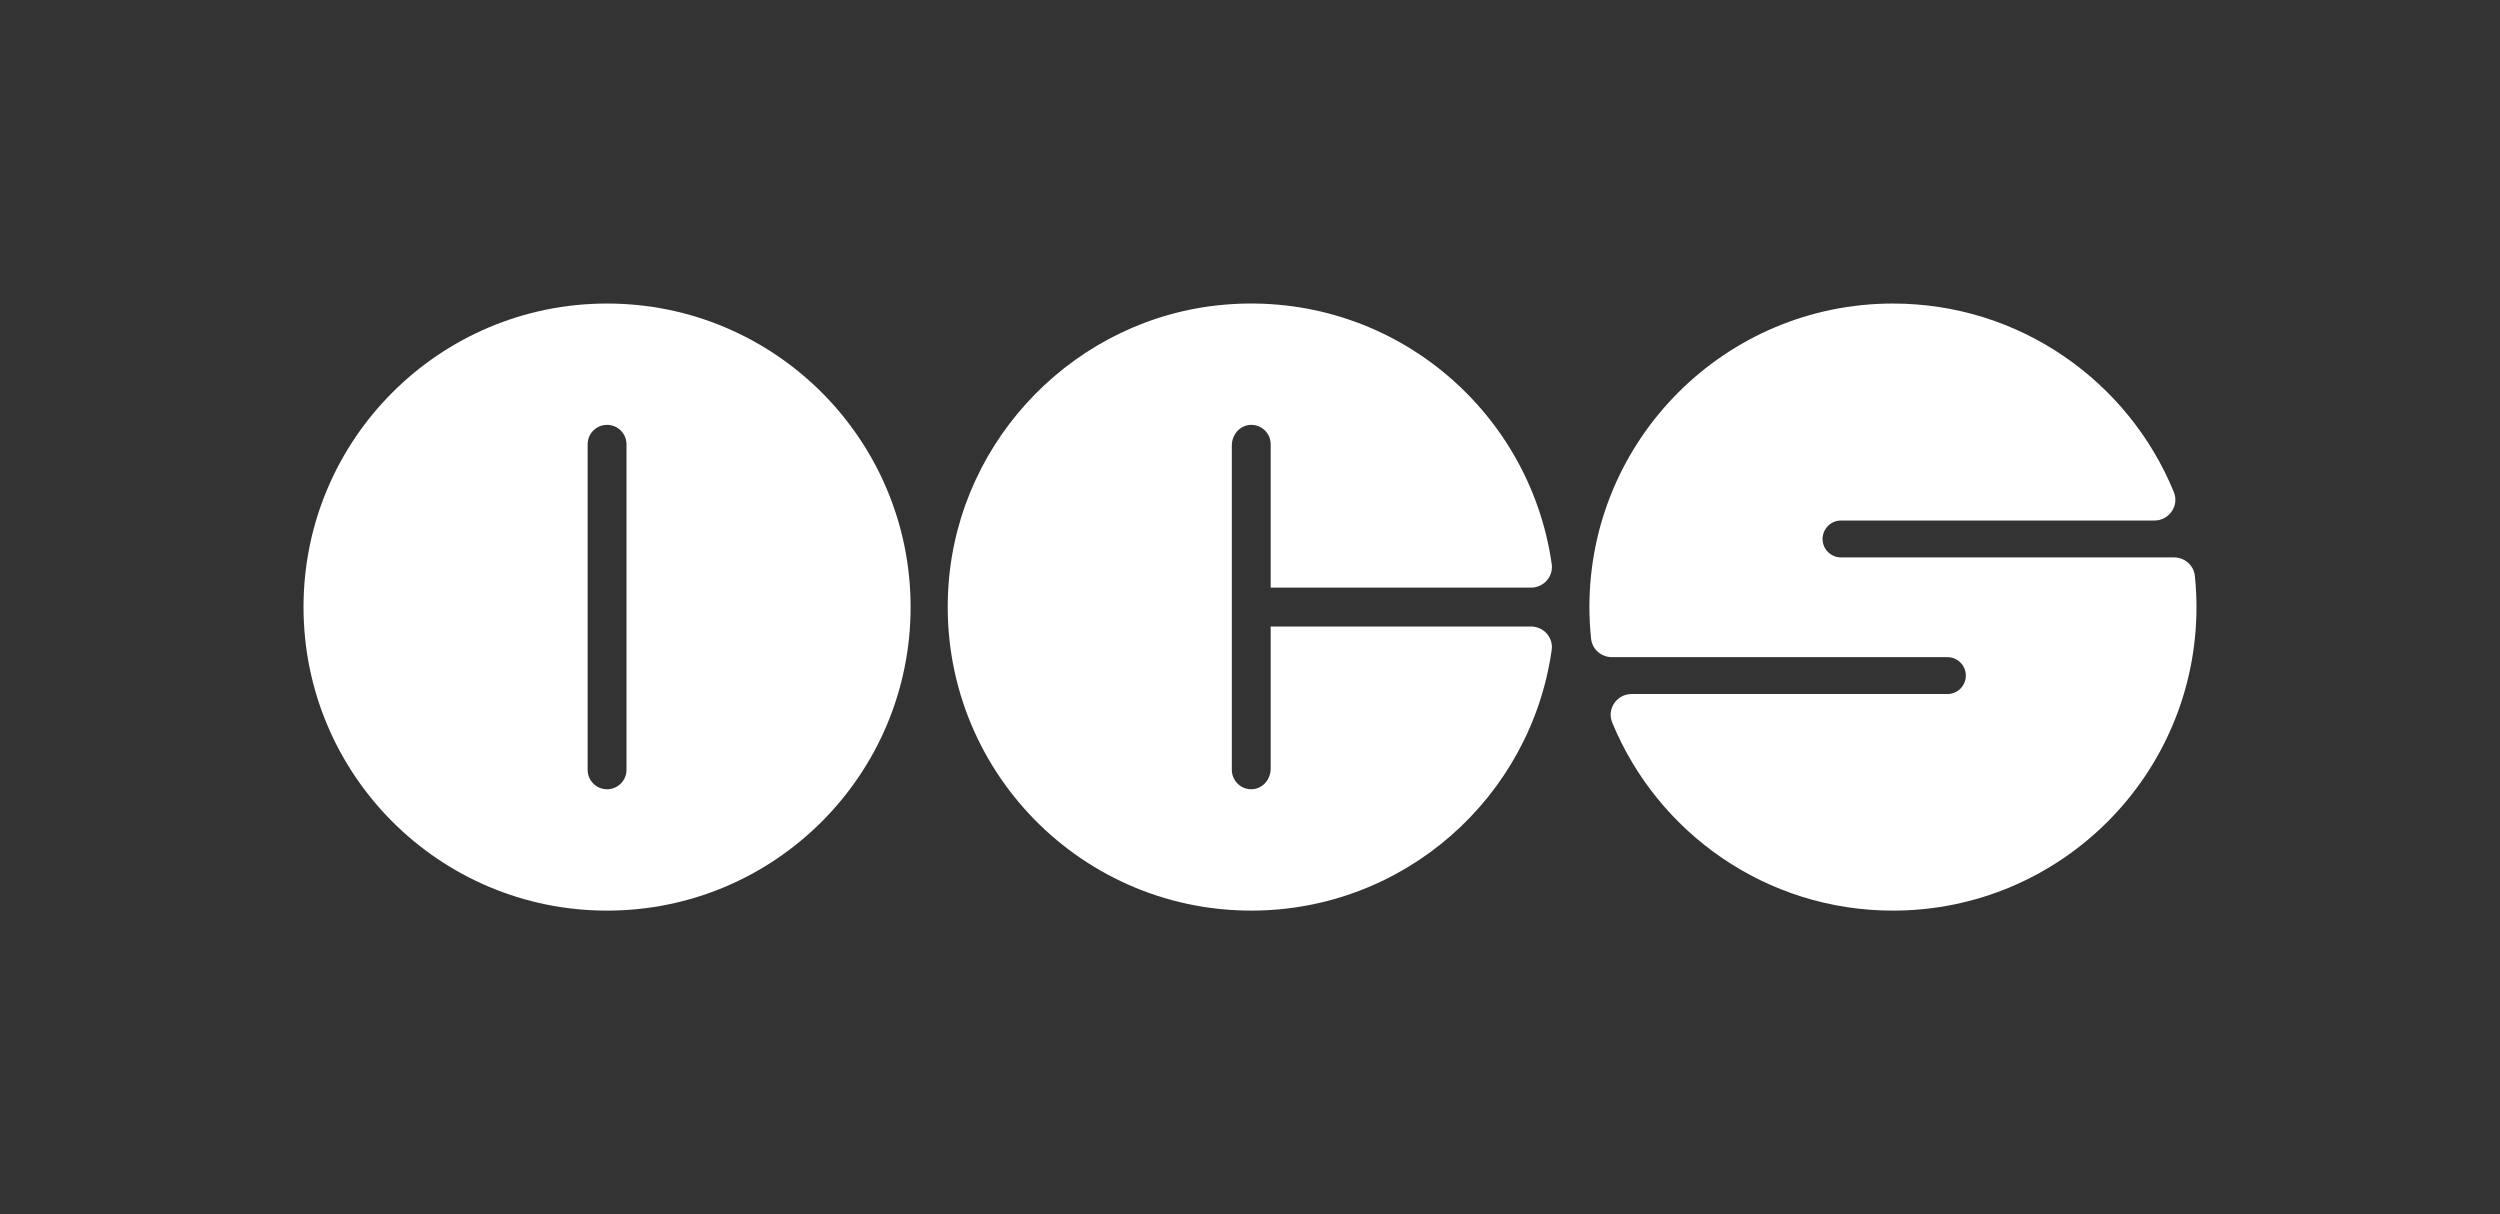
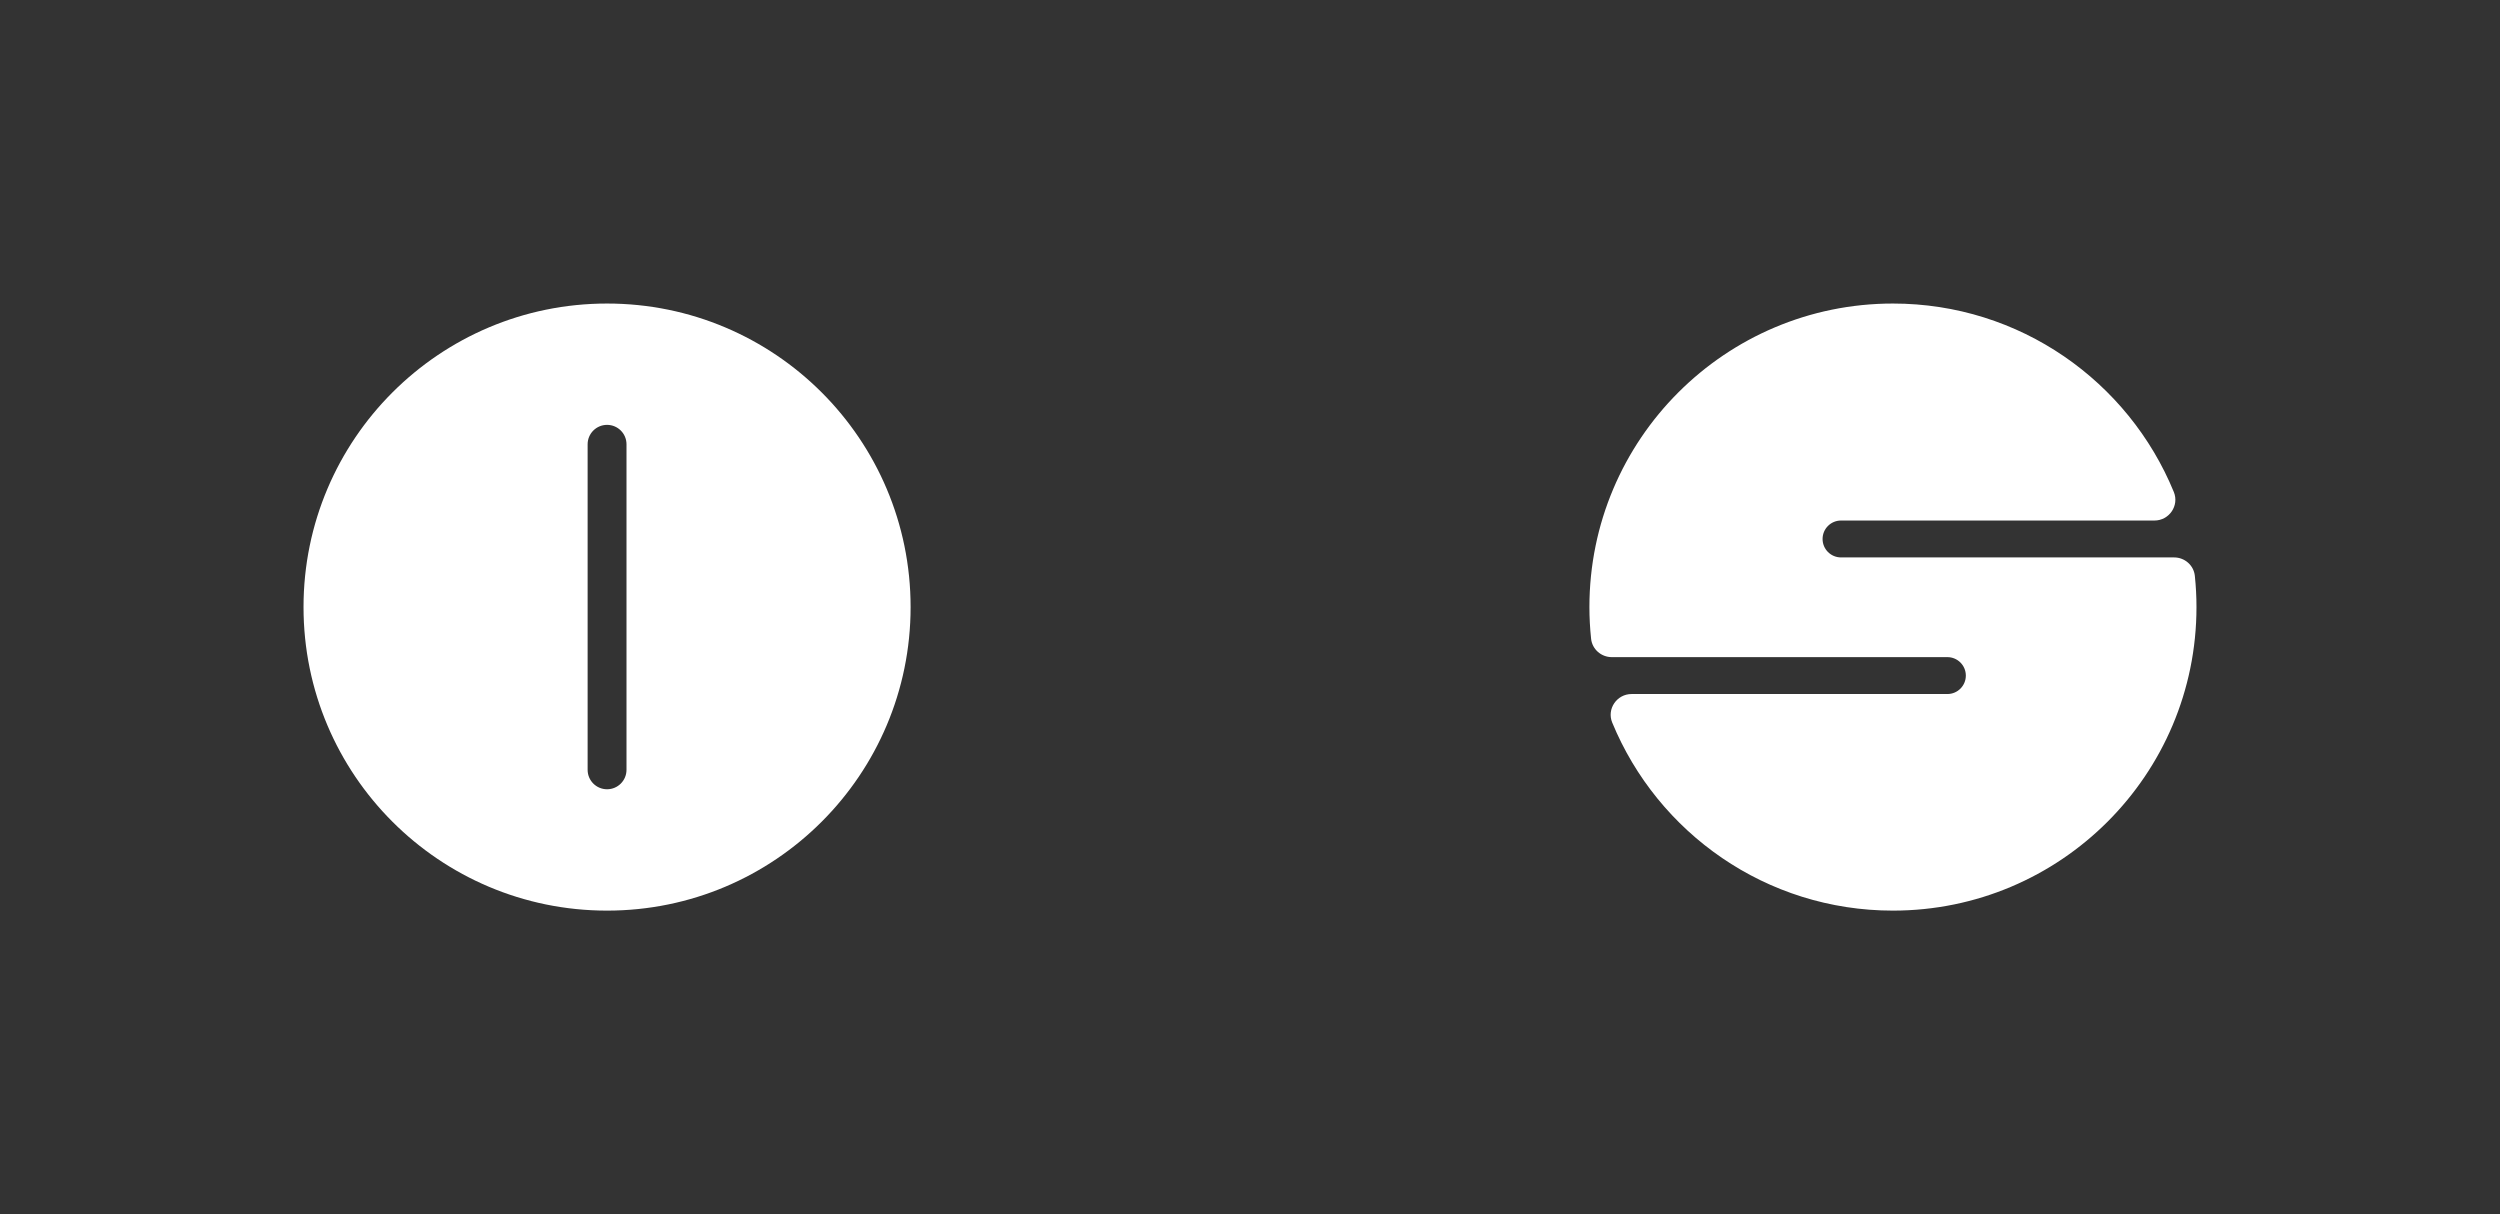
<svg xmlns="http://www.w3.org/2000/svg" version="1.1" id="logo_main" x="0px" y="0px" viewBox="0 0 2000 971.3" style="enable-background:new 0 0 2000 971.3;" xml:space="preserve">
  <rect x="0" y="0" width="2000" height="971.3" fill="#333333" stroke="none" />
  <style type="text/css"> .st0{fill:#FFFFFF;} </style>
  <g>
    <path class="st0" d="M485.65,242.83c-134.11,0-242.83,108.72-242.83,242.83c0,134.11,108.72,242.83,242.83,242.83 s242.83-108.72,242.83-242.83C728.48,351.54,619.76,242.83,485.65,242.83z M501.2,615.86c0,8.59-6.96,15.55-15.55,15.55 c-8.59,0-15.55-6.96-15.55-15.55V355.44c0-8.59,6.96-15.55,15.55-15.55c8.59,0,15.55,6.96,15.55,15.55V615.86z" />
-     <path class="st0" d="M1016.55,501.2v113.78c0,8.42-6.3,15.96-14.71,16.4c-8.97,0.47-16.38-6.66-16.38-15.52V356.32 c0-8.42,6.3-15.96,14.71-16.4c8.97-0.47,16.38,6.66,16.38,15.52v114.66h208.29c10.01,0,17.94-8.79,16.54-18.7 c-17.62-124.81-130.08-219.14-262.17-207.63C861.72,254.02,767.6,349.49,758.87,467.1C748.28,609.59,860.76,728.48,1001,728.48 c122.49,0,223.75-90.71,240.37-208.61c1.4-9.9-6.54-18.67-16.53-18.67H1016.55z" />
    <path class="st0" d="M1458.06,431.18L1458.06,431.18c0-8.15,6.61-14.76,14.76-14.76h250.76c11.76,0,19.95-11.93,15.49-22.81 c-36.26-88.46-123.19-150.78-224.71-150.78c-134.11,0-242.83,108.72-242.83,242.83c0,8.57,0.47,17.02,1.35,25.35 c0.89,8.39,8.1,14.69,16.54,14.69h268.49c8.15,0,14.76,6.61,14.76,14.76v0c0,8.15-6.61,14.76-14.76,14.76h-252.66 c-11.77,0-19.96,11.94-15.48,22.83c36.35,88.28,123.18,150.44,224.58,150.44c134.11,0,242.83-108.72,242.83-242.83 c0-8.45-0.45-16.79-1.31-25.01c-0.88-8.4-8.1-14.71-16.54-14.71h-266.51C1464.66,445.93,1458.06,439.33,1458.06,431.18z" />
  </g>
</svg>